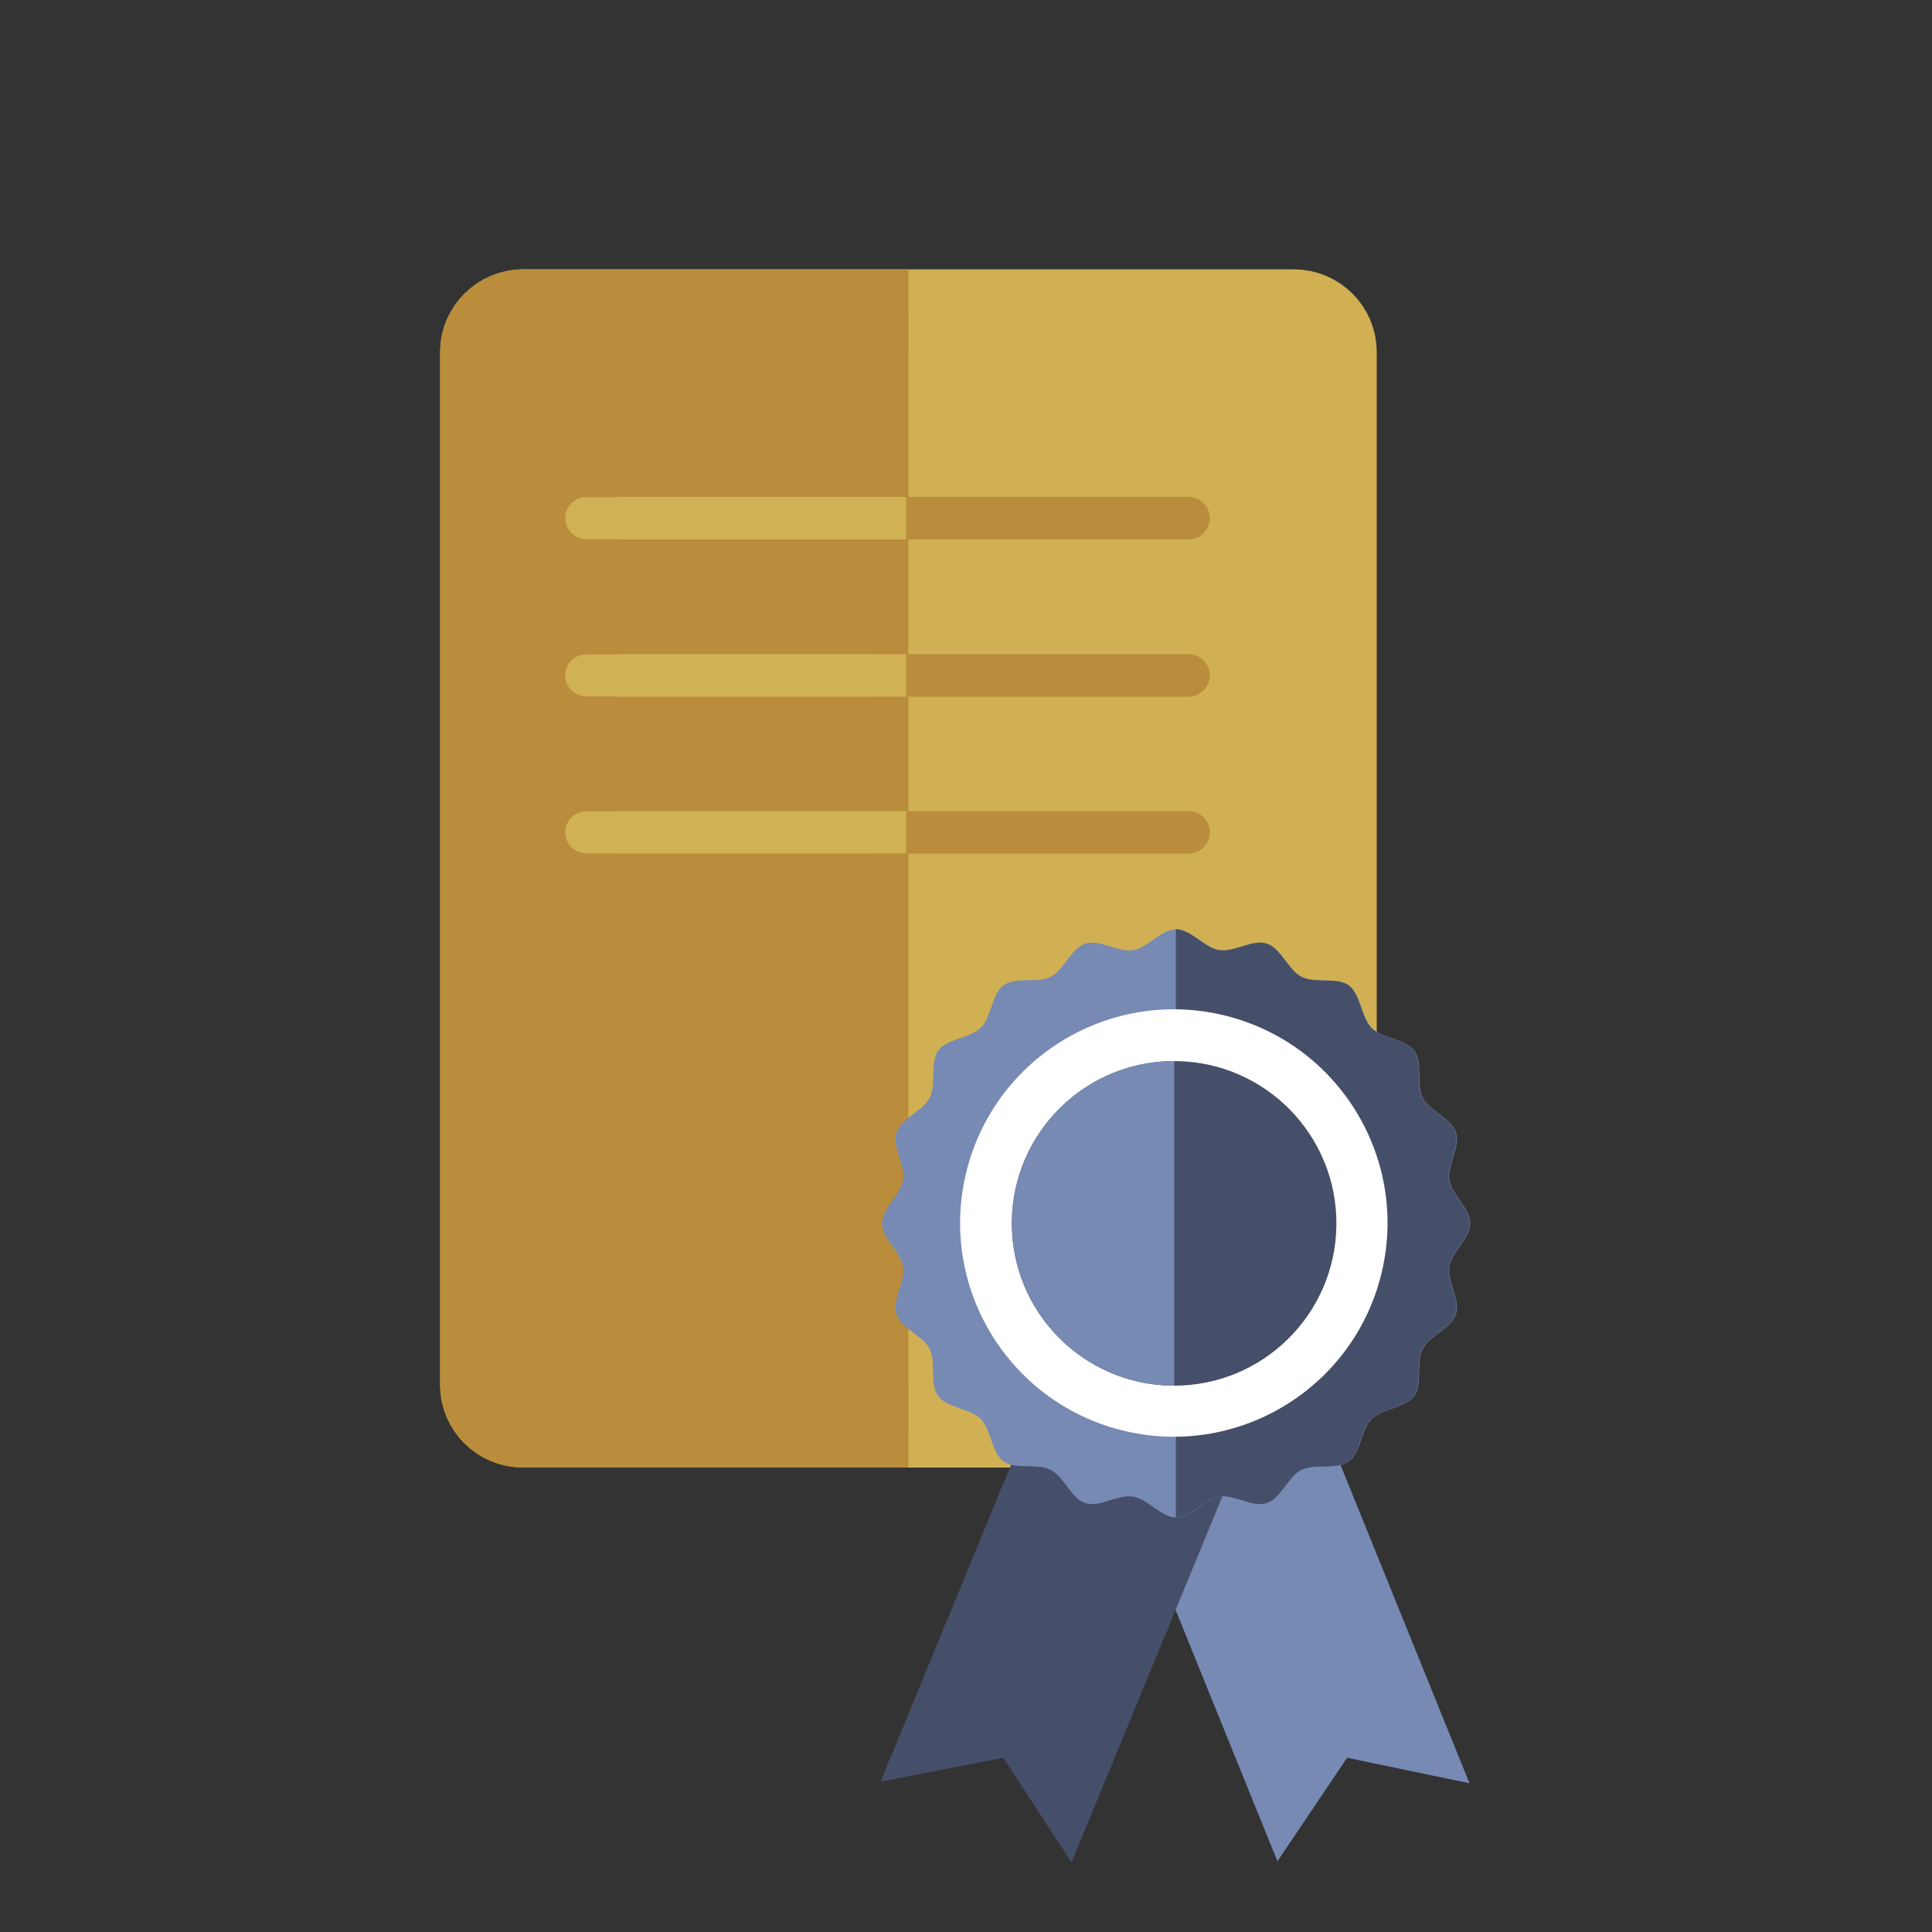
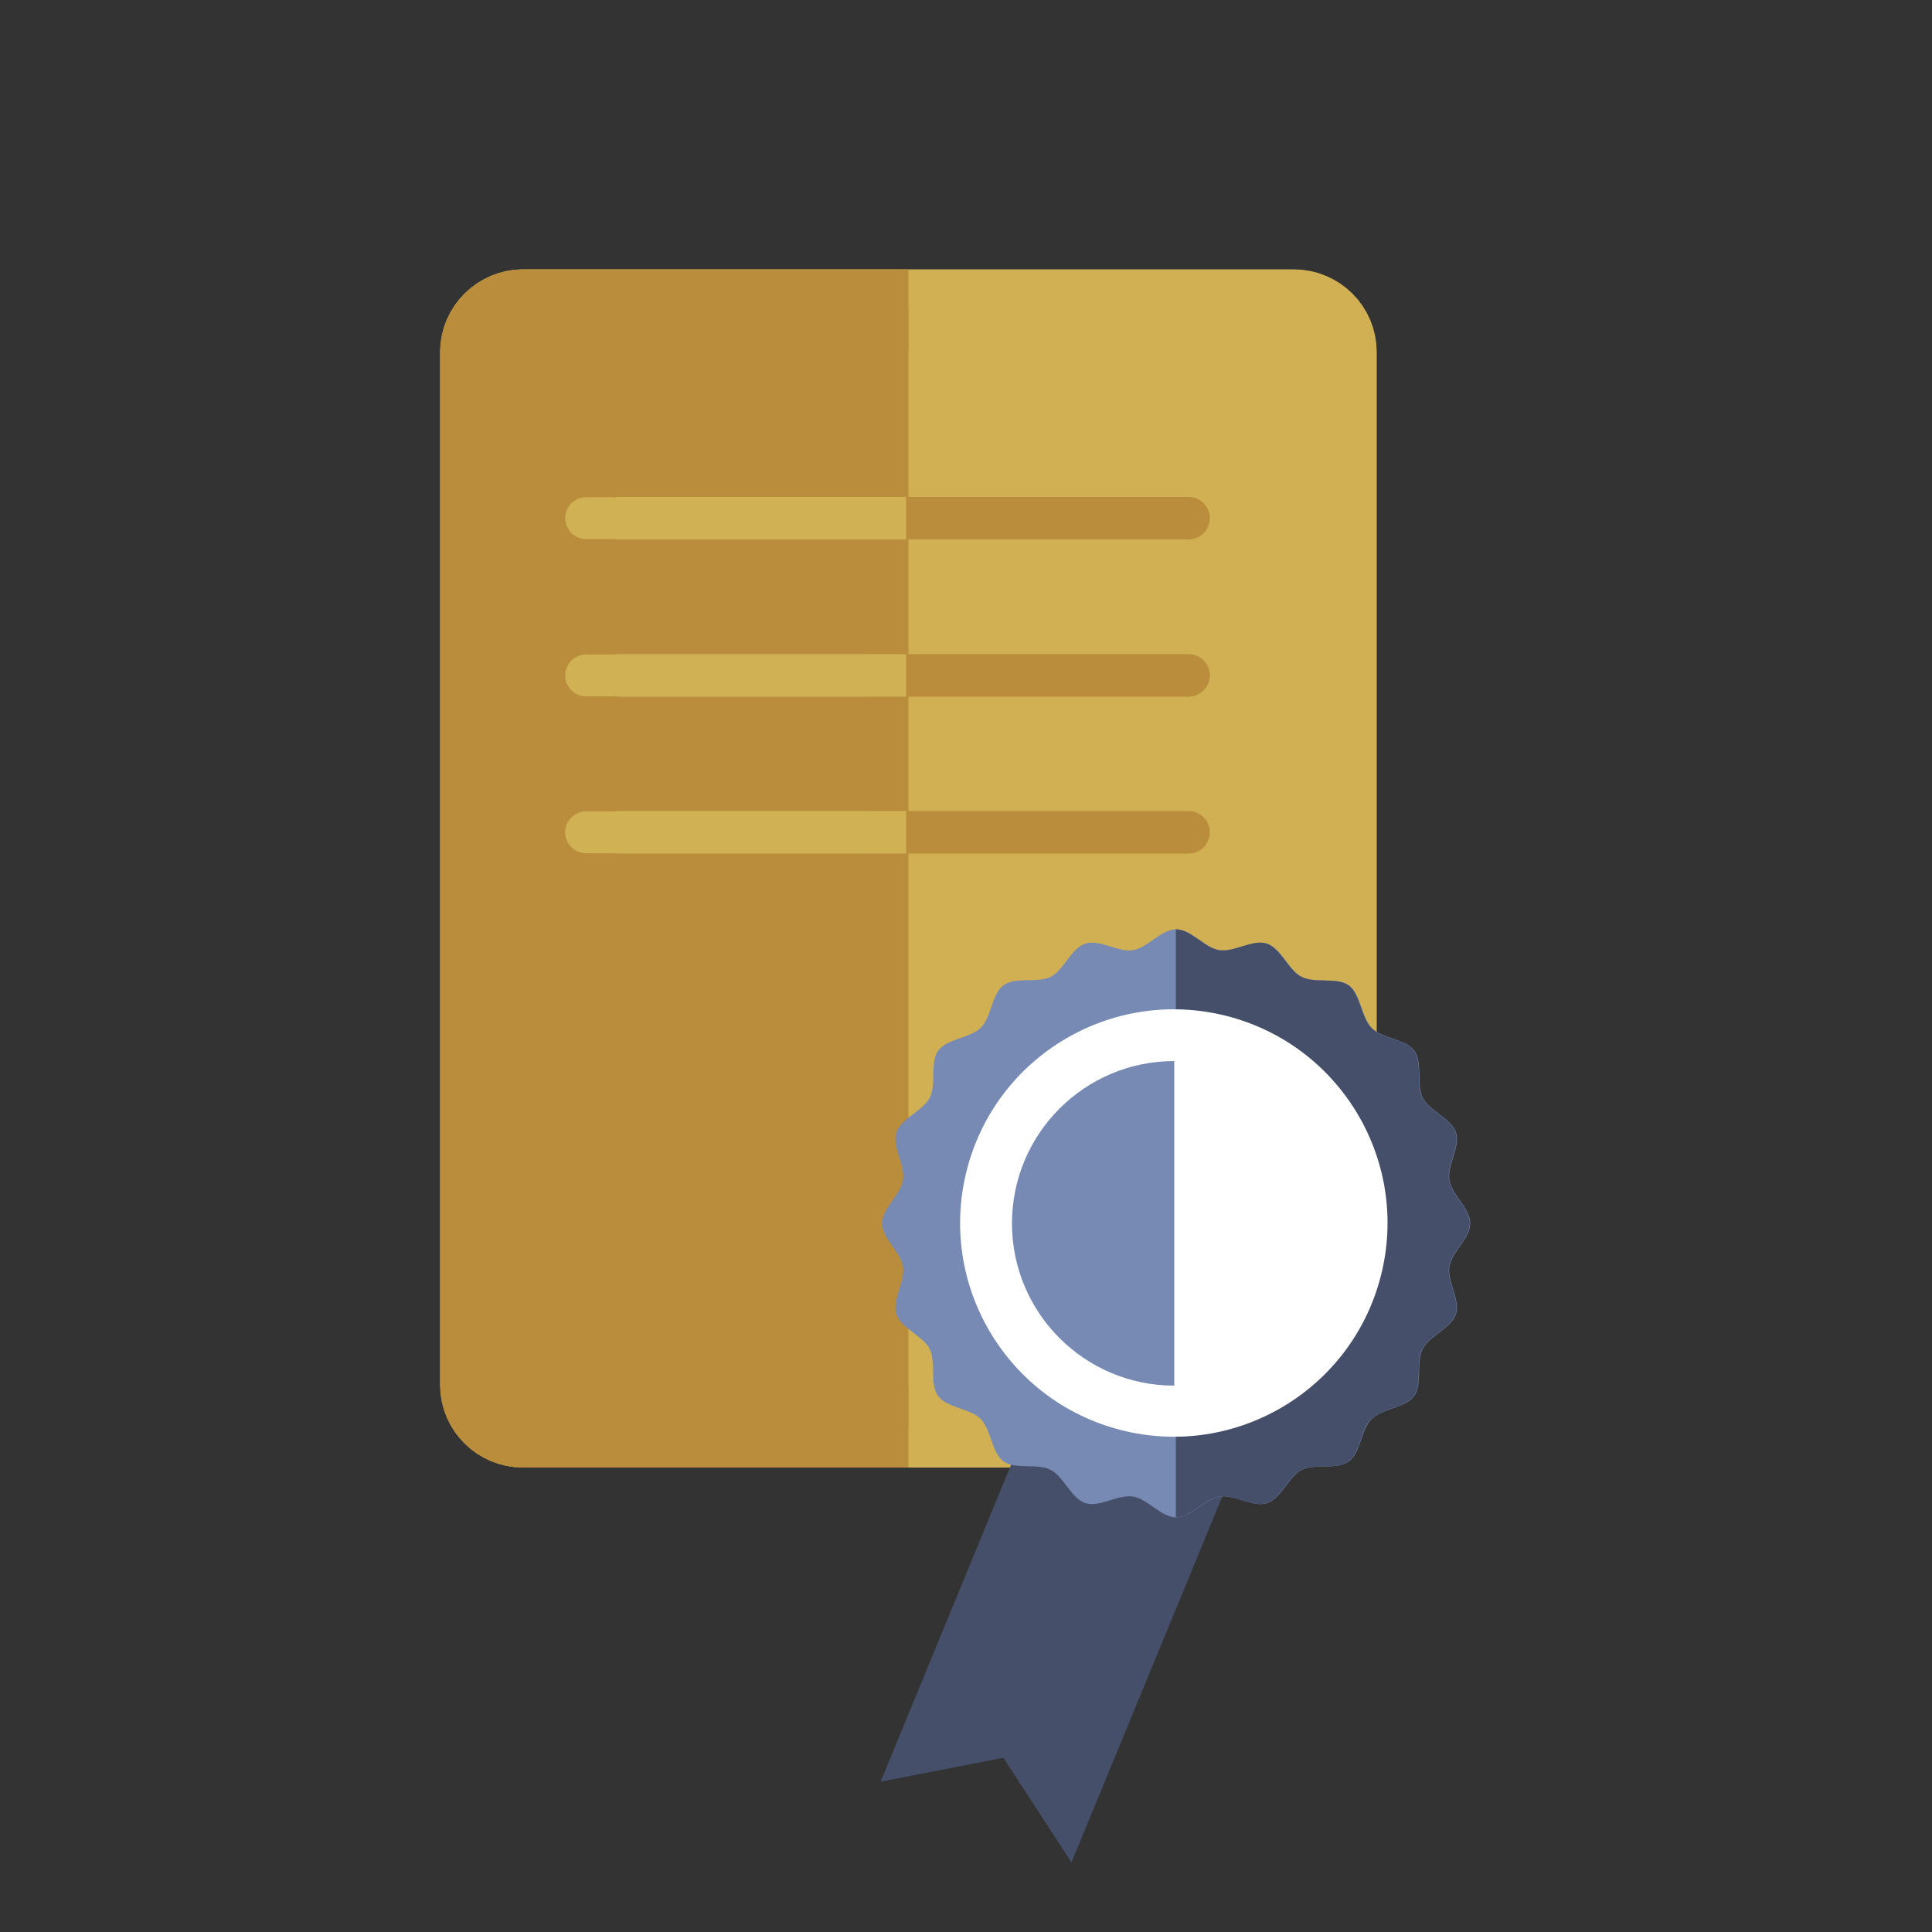
<svg xmlns="http://www.w3.org/2000/svg" version="1.1" id="Ebene_1" x="0px" y="0px" viewBox="0 0 500 500" style="enable-background:new 0 0 500 500;" xml:space="preserve">
  <rect x="0" y="0" width="500" height="500" fill="#333333" stroke="none" />
  <style type="text/css">
	.st0{fill:#D0B053;}
	.st1{fill:#454F69;}
	.st2{fill:#778AB4;}
	.st3{fill:#D0B053;stroke:#D0B053;stroke-width:21;stroke-miterlimit:10;}
	.st4{fill:#B98D3B;stroke:#B98D3B;stroke-width:21;stroke-linejoin:round;stroke-miterlimit:10;}
	.st5{fill:#B98D3B;stroke:#B98D3B;stroke-width:11;stroke-linecap:round;stroke-miterlimit:10;}
	.st6{fill:#D0B153;stroke:#D0B153;stroke-width:10.852;stroke-linecap:round;stroke-miterlimit:10;}
	.st7{fill:#D0B153;stroke:#D0B153;stroke-width:11;stroke-miterlimit:10;}
	.st8{fill:#B98D3B;}
	.st9{fill:none;stroke:#E5E9EE;stroke-width:6.415;stroke-linecap:round;stroke-miterlimit:10;}
	.st10{fill:none;stroke:#E5E9EE;stroke-width:7.089;stroke-linecap:round;stroke-miterlimit:10;}
	.st11{fill:none;stroke:#454F69;stroke-width:10.932;stroke-linecap:round;stroke-linejoin:round;stroke-miterlimit:10;}
	.st12{fill:none;}
	.st13{fill:#454F69;stroke:#454F69;stroke-width:0.911;stroke-miterlimit:10;}
	.st14{fill:#D0B052;}
	.st15{fill:#465069;}
	.st16{fill:#6B7287;}
	.st17{fill:none;stroke:#465069;stroke-width:7.198;stroke-miterlimit:10;}
	.st18{fill:none;stroke:#778AB4;stroke-width:4.799;stroke-miterlimit:10;}
	.st19{fill:#FFFFFF;}
	.st20{fill:none;stroke:#E5E9EE;stroke-width:7.151;stroke-linecap:round;stroke-miterlimit:10;}
	.st21{fill:none;stroke:#E5E9EE;stroke-width:7.902;stroke-linecap:round;stroke-miterlimit:10;}
	.st22{fill:none;stroke:#E5E9EE;stroke-width:7.708;stroke-linecap:round;stroke-miterlimit:10;}
	.st23{fill:none;stroke:#FFFFFF;stroke-width:3.853;stroke-linecap:round;stroke-miterlimit:10;}
</style>
  <g>
    <path class="st3" d="M345.8,358.4V91.1c0-6-4.9-10.9-11-10.9H135.4c-6,0-11,4.9-11,10.9v267.3c0,6,4.9,10.9,11,10.9h199.5   C340.7,369.3,345.8,365.3,345.8,358.4z" />
  </g>
  <g>
    <path class="st4" d="M235.1,80.2h-99.7c-6,0-11,4.9-11,10.9v267.3c0,6,4.9,10.9,11,10.9h99.7" />
  </g>
  <path class="st5" d="M230,215.4h77.6 M230,174.8h77.6 M230,134.1h77.6" />
  <path class="st6" d="M151.7,215.4h72.8 M151.7,174.8h72.8 M151.7,134.1h72.8" />
  <path class="st7" d="M159.7,215.4h74.8 M159.7,174.8h74.8 M159.7,134.1h74.8" />
-   <polygon class="st2" points="341,364.5 380.3,461.5 348.6,454.9 348.7,454.8 330.6,481.7 291.3,384.7 " />
  <polygon class="st1" points="317.2,385.2 277.3,482 259.6,454.8 259.7,454.9 227.9,461.1 267.7,364.4 " />
  <path class="st2" d="M380.5,316.6c0,3.9-4.8,7.4-5.4,11.2c-0.6,3.9,2.9,8.7,1.7,12.3c-1.2,3.7-6.9,5.6-8.6,9  c-1.8,3.5,0,9.1-2.2,12.2c-2.3,3.1-8.2,3.2-11,5.9s-2.8,8.7-5.9,11c-3.1,2.3-8.8,0.5-12.2,2.2c-3.4,1.7-5.3,7.4-9,8.6  c-3.6,1.2-8.5-2.3-12.3-1.7c-3.8,0.6-7.3,5.4-11.2,5.4c-3.9,0-7.4-4.8-11.2-5.4c-3.9-0.6-8.7,2.9-12.3,1.7c-3.7-1.2-5.6-6.9-9-8.6  c-3.5-1.8-9.1,0-12.2-2.2c-3.1-2.3-3.2-8.2-5.9-11c-2.7-2.7-8.7-2.8-11-5.9c-2.3-3.1-0.5-8.8-2.2-12.2c-1.7-3.4-7.4-5.3-8.6-9  c-1.2-3.6,2.3-8.5,1.7-12.3c-0.6-3.8-5.4-7.3-5.4-11.2c0-3.9,4.8-7.4,5.4-11.2c0.6-3.9-2.9-8.7-1.7-12.3c1.2-3.7,6.9-5.6,8.6-9  c1.8-3.5,0-9.1,2.2-12.2c2.3-3.1,8.2-3.2,11-5.9s2.8-8.7,5.9-11c3.1-2.3,8.8-0.5,12.2-2.2c3.4-1.7,5.3-7.4,9-8.6  c3.6-1.2,8.5,2.3,12.3,1.7c3.8-0.6,7.3-5.4,11.2-5.4c3.9,0,7.4,4.8,11.2,5.4c3.9,0.6,8.7-2.9,12.3-1.7c3.7,1.2,5.6,6.9,9,8.6  c3.5,1.8,9.1,0,12.2,2.2c3.1,2.3,3.2,8.2,5.9,11s8.7,2.8,11,5.9c2.3,3.1,0.5,8.8,2.2,12.2c1.7,3.4,7.4,5.3,8.6,9  c1.2,3.6-2.3,8.5-1.7,12.3C375.7,309.2,380.5,312.7,380.5,316.6z" />
  <path class="st1" d="M304.3,240.5c3.9,0,7.4,4.8,11.2,5.4c3.9,0.6,8.7-2.9,12.3-1.7c3.7,1.2,5.6,6.9,9,8.6c3.5,1.8,9.1,0,12.2,2.2  c3.1,2.3,3.2,8.2,5.9,11s8.7,2.8,11,5.9c2.3,3.1,0.5,8.8,2.2,12.2c1.7,3.4,7.4,5.3,8.6,9c1.2,3.6-2.3,8.5-1.7,12.3  c0.6,3.8,5.4,7.3,5.4,11.2c0,3.9-4.8,7.4-5.4,11.2c-0.6,3.9,2.9,8.7,1.7,12.3c-1.2,3.7-6.9,5.6-8.6,9c-1.8,3.5,0,9.1-2.2,12.2  c-2.3,3.1-8.2,3.2-11,5.9s-2.8,8.7-5.9,11c-3.1,2.3-8.8,0.5-12.2,2.2c-3.4,1.7-5.3,7.4-9,8.6c-3.6,1.2-8.5-2.3-12.3-1.7  c-3.8,0.6-7.3,5.4-11.2,5.4" />
  <ellipse transform="matrix(0.259 -0.966 0.966 0.259 -80.696 528.079)" class="st0" cx="303.9" cy="316.6" rx="51.5" ry="51.5" />
  <ellipse transform="matrix(0.247 -0.969 0.969 0.247 -78.065 532.795)" class="st19" cx="303.9" cy="316.6" rx="55.3" ry="55.3" />
-   <ellipse transform="matrix(1.051489e-02 -1 1 1.051489e-02 -15.935 617.18)" class="st1" cx="303.9" cy="316.6" rx="42" ry="42" />
  <path class="st2" d="M303.9,358.6c-23.2,0-42-18.8-42-42s18.8-42,42-42" />
</svg>